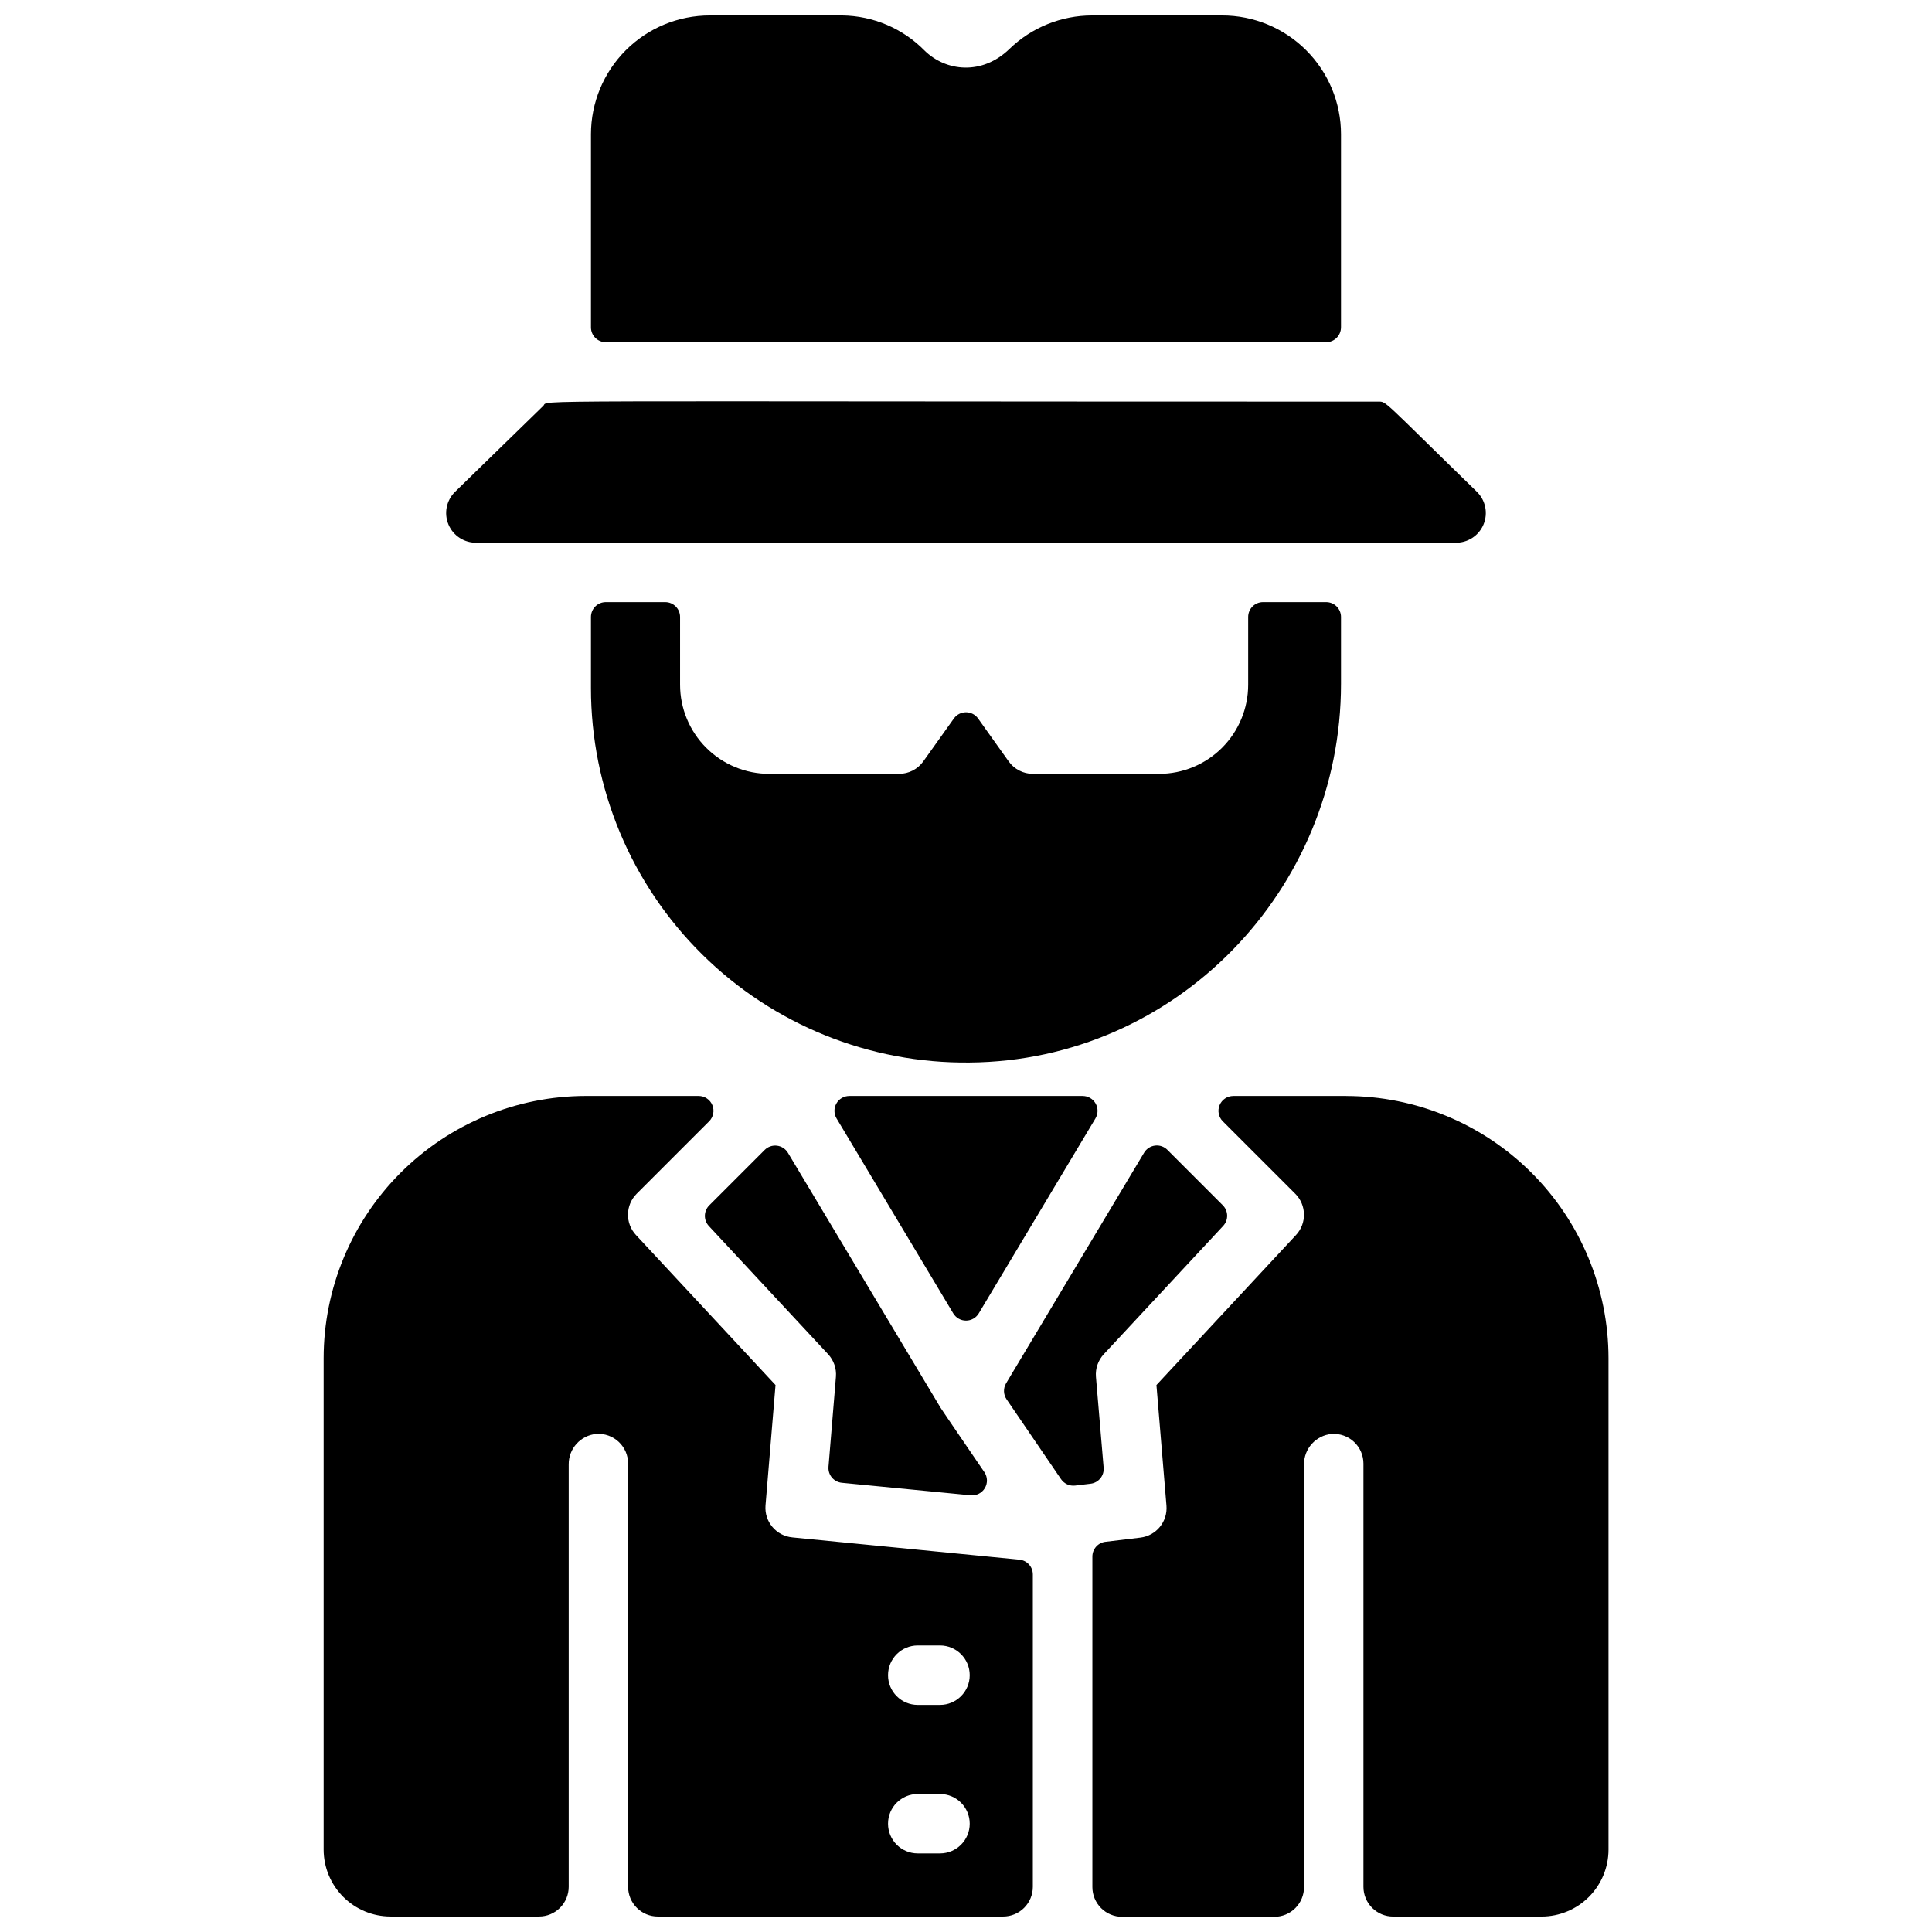
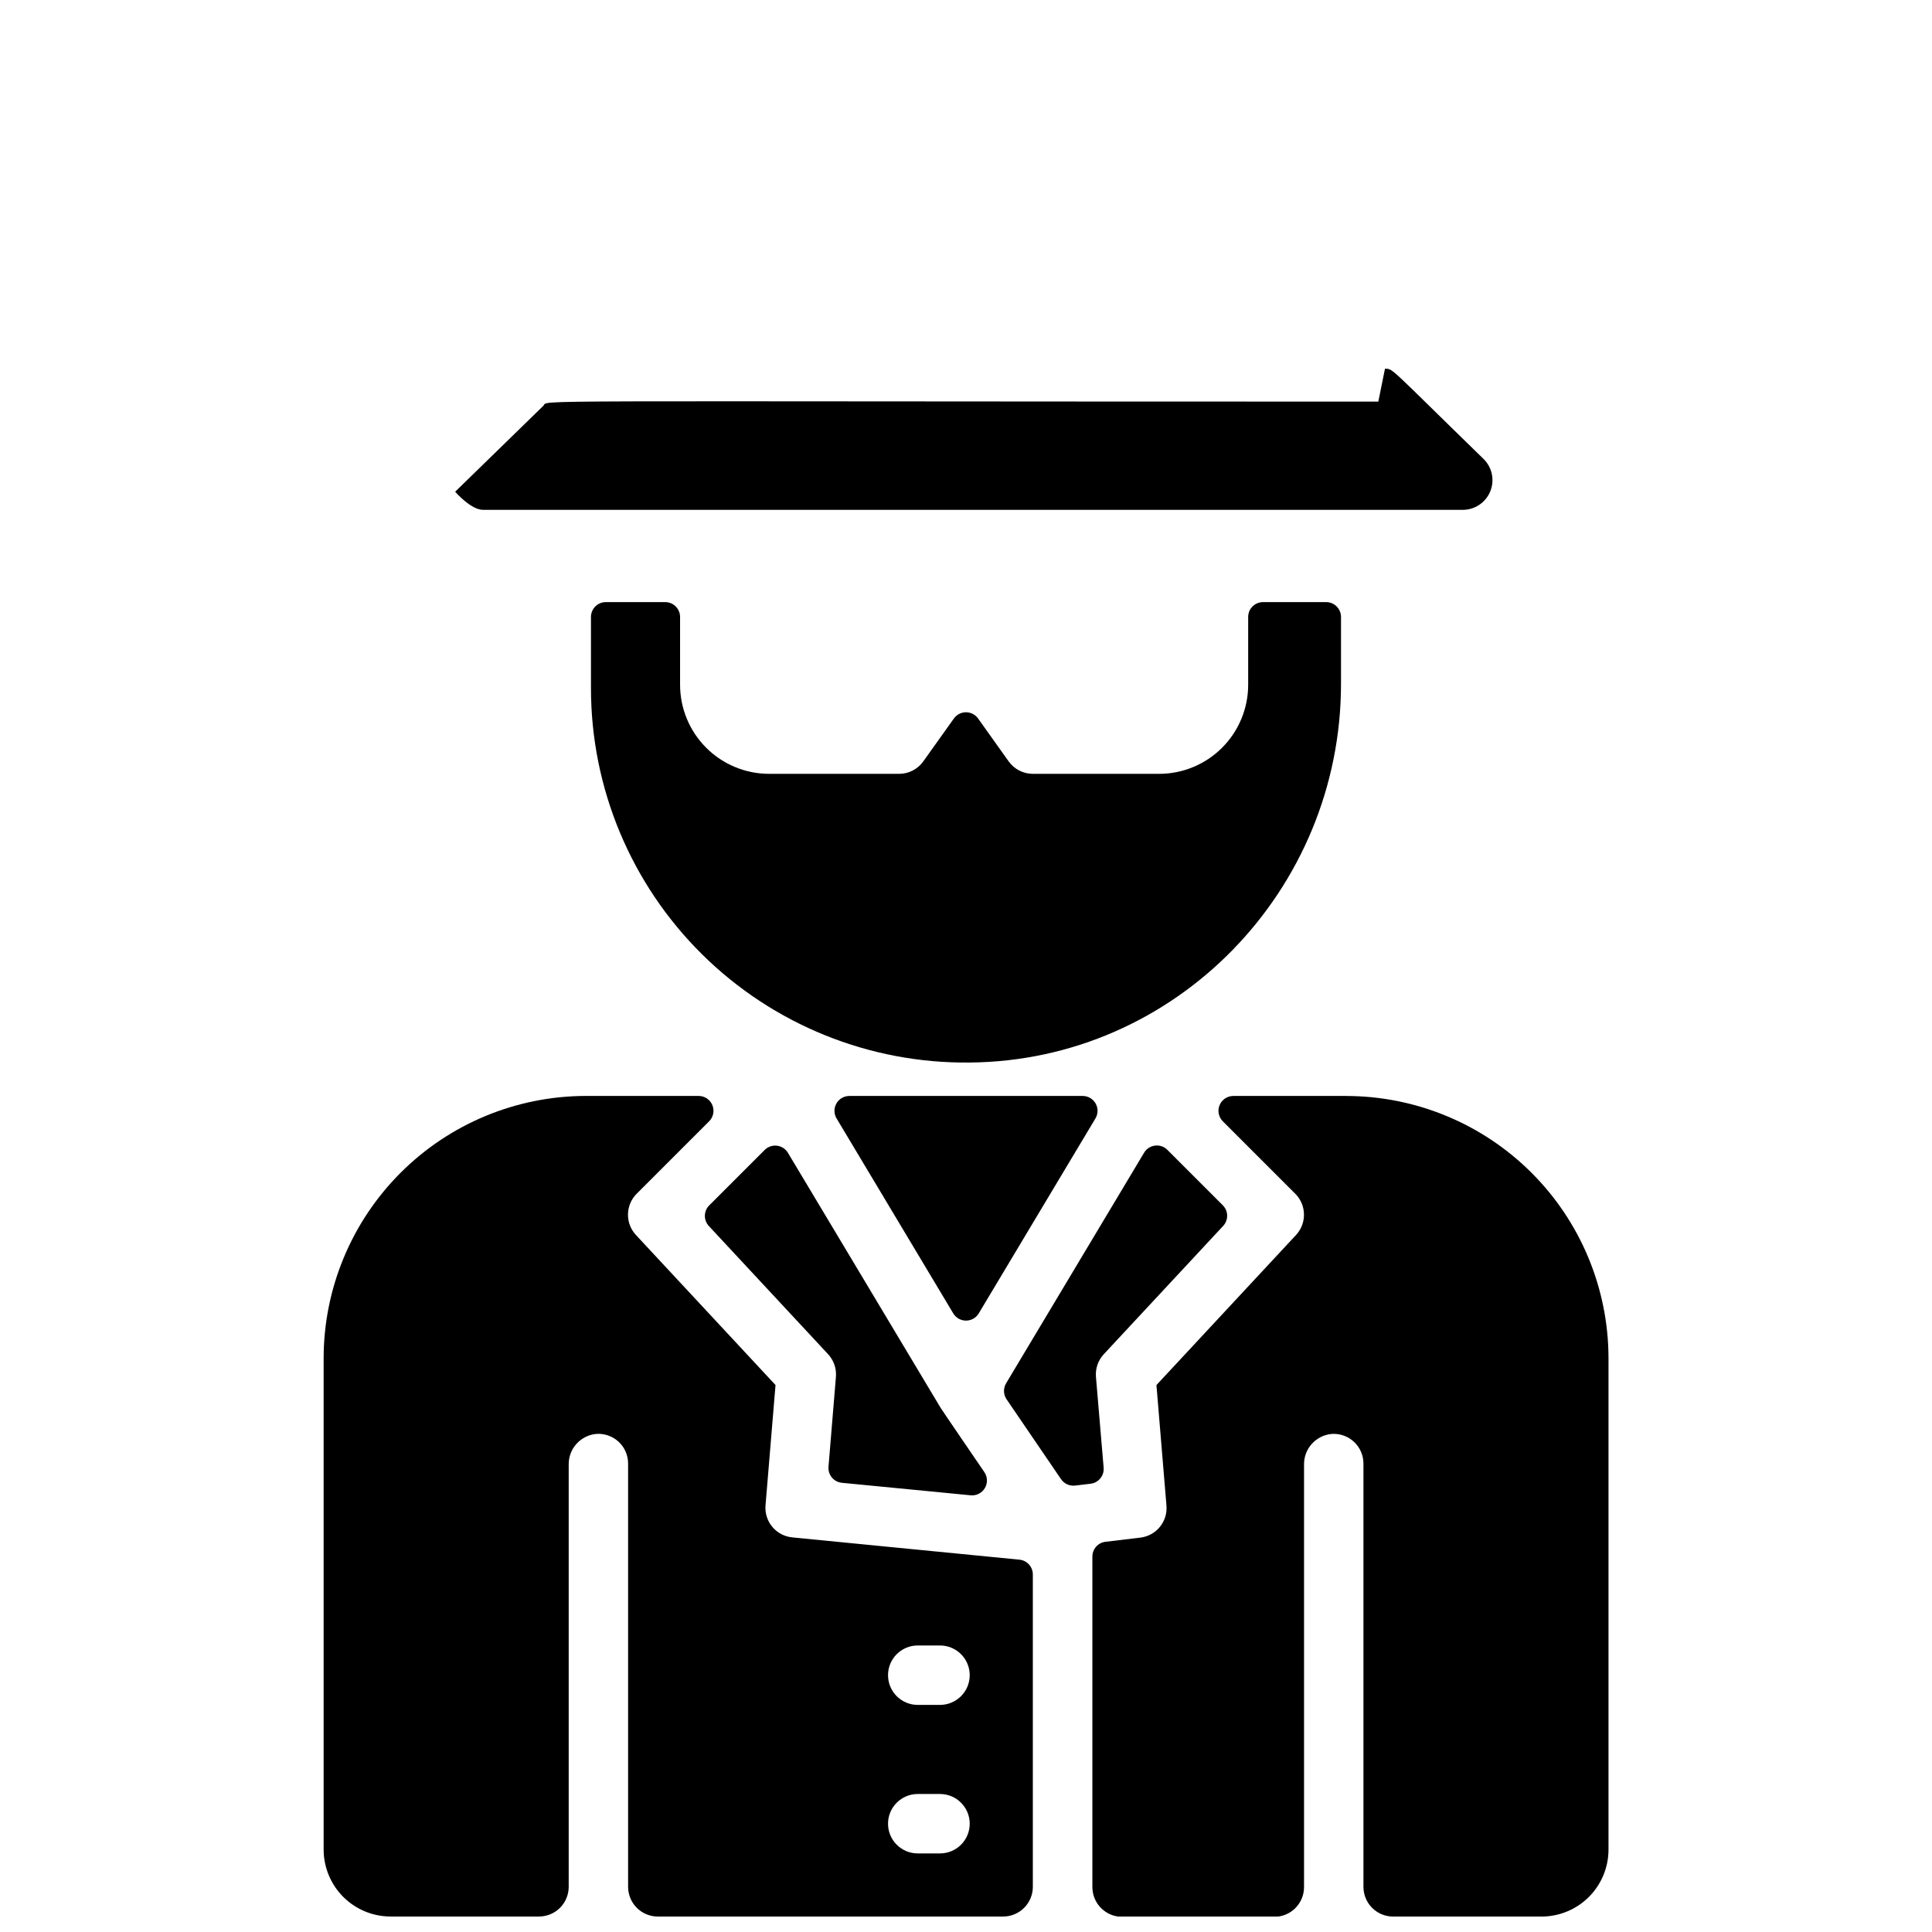
<svg xmlns="http://www.w3.org/2000/svg" width="800px" height="800px" version="1.1" viewBox="144 144 512 512">
  <defs>
    <clipPath id="b">
      <path d="m229 434h342v217.9h-342z" />
    </clipPath>
    <clipPath id="a">
      <path d="m300 148.09h200v86.906h-200z" />
    </clipPath>
  </defs>
  <path d="m499.38 307.5v17.711c0 54.66-43.73 99.914-98.398 100.37-26.516 0.305-52.051-10.016-70.91-28.66-18.855-18.645-29.465-44.059-29.461-70.574v-18.844c0-2.176 1.762-3.938 3.938-3.938h15.742c1.047 0 2.047 0.414 2.785 1.152s1.152 1.738 1.152 2.785v17.957c0 6.262 2.488 12.27 6.918 16.699 4.426 4.43 10.434 6.918 16.699 6.918h34.441-0.004c2.547-0.004 4.93-1.234 6.406-3.309l8.098-11.355c0.738-1.039 1.934-1.656 3.211-1.656 1.273 0 2.469 0.617 3.207 1.656l8.098 11.355c1.477 2.074 3.863 3.305 6.406 3.309h33.457c6.262 0 12.27-2.488 16.699-6.918 4.426-4.43 6.914-10.438 6.914-16.699v-17.957c0-2.176 1.766-3.938 3.938-3.938h16.727c1.047 0 2.047 0.414 2.785 1.152s1.152 1.738 1.152 2.785z" />
  <g clip-path="url(#b)">
    <path d="m500.75 434.44h-29.902c-1.594 0-3.031 0.957-3.641 2.43-0.609 1.473-0.273 3.168 0.855 4.293l19.199 19.199v-0.004c2.996 3 3.082 7.832 0.195 10.934l-36.988 39.762 2.656 31.961c0.348 4.215-2.691 7.949-6.887 8.465l-9.277 1.113-0.004-0.004c-1.988 0.242-3.477 1.938-3.465 3.938v87.578c0 2.086 0.832 4.09 2.309 5.566 1.477 1.477 3.477 2.305 5.566 2.305h40.344c2.086 0 4.09-0.828 5.566-2.305 1.477-1.477 2.305-3.481 2.305-5.566v-111.98c-0.051-4.215 3.152-7.754 7.352-8.117 2.176-0.145 4.316 0.621 5.906 2.113 1.59 1.492 2.492 3.574 2.488 5.758v112.16c0 2.086 0.828 4.09 2.305 5.566 1.477 1.477 3.477 2.305 5.566 2.305h39.359c4.691-0.012 9.191-1.883 12.508-5.199 3.32-3.32 5.191-7.82 5.203-12.512v-130.27c-0.02-18.426-7.352-36.094-20.387-49.121-13.035-13.027-30.703-20.348-49.133-20.359zm-66.312 74.449c-0.184-2.207 0.57-4.387 2.078-6.012l31.637-33.996c1.445-1.551 1.402-3.973-0.102-5.473l-14.691-14.691c-0.855-0.855-2.059-1.27-3.262-1.121-1.203 0.145-2.273 0.84-2.898 1.879l-36.574 61.117c-0.789 1.32-0.738 2.973 0.129 4.242l14.434 21.164c0.828 1.215 2.262 1.867 3.723 1.695l4.113-0.492c2.102-0.254 3.625-2.121 3.453-4.231zm-3.523-74.449h-61.832c-1.418 0-2.727 0.758-3.426 1.992-0.703 1.23-0.688 2.746 0.039 3.961l30.926 51.672h0.004c0.711 1.184 1.992 1.91 3.375 1.91s2.664-0.727 3.375-1.91l30.926-51.672c0.727-1.215 0.742-2.731 0.043-3.961-0.703-1.234-2.012-1.992-3.43-1.992zm-84.051 108.57 2.656-31.961-36.988-39.762c-2.891-3.102-2.801-7.934 0.195-10.934l19.199-19.199v0.004c1.125-1.125 1.465-2.816 0.855-4.289-0.605-1.469-2.039-2.43-3.633-2.434h-29.914 0.004c-18.422 0.027-36.078 7.356-49.098 20.379-13.023 13.027-20.352 30.684-20.375 49.102v130.27c0.012 4.691 1.883 9.191 5.203 12.512 3.316 3.316 7.816 5.188 12.508 5.199h39.363c2.086 0 4.09-0.828 5.566-2.305 1.473-1.477 2.305-3.481 2.305-5.566v-111.91c-0.051-4.215 3.152-7.754 7.352-8.117 2.176-0.145 4.312 0.621 5.906 2.113 1.59 1.492 2.492 3.574 2.484 5.758v112.16c0 2.086 0.832 4.09 2.309 5.566 1.473 1.477 3.477 2.305 5.566 2.305h91.512c2.086 0 4.09-0.828 5.566-2.305 1.477-1.477 2.305-3.481 2.305-5.566v-82.766c0.008-2.031-1.531-3.738-3.551-3.934l-60.18-5.902-0.004-0.004c-4.266-0.398-7.426-4.141-7.113-8.414zm40.344 37.059h5.902c4.348 0 7.875 3.523 7.875 7.871s-3.527 7.875-7.875 7.875h-5.902c-4.348 0-7.871-3.527-7.871-7.875s3.523-7.871 7.871-7.871zm0 39.359h5.902c4.348 0 7.875 3.527 7.875 7.875 0 4.348-3.527 7.871-7.875 7.871h-5.902c-4.348 0-7.871-3.523-7.871-7.871 0-4.348 3.523-7.875 7.871-7.875zm-23.754-116.55c1.508 1.625 2.262 3.805 2.074 6.012l-1.969 23.824h0.004c-0.18 2.144 1.398 4.035 3.539 4.242l34.137 3.316c1.52 0.145 2.984-0.602 3.762-1.914s0.727-2.957-0.129-4.219c-0.215-0.324-11.434-16.727-11.609-17.062 0 0-40.461-67.59-40.453-67.57h-0.004c-0.621-1.039-1.691-1.734-2.894-1.883-1.203-0.148-2.406 0.266-3.266 1.125l-14.691 14.691c-1.5 1.5-1.543 3.918-0.098 5.473z" />
  </g>
  <g clip-path="url(#a)">
-     <path d="m499.38 230.75v-51.168c0-8.352-3.316-16.359-9.223-22.266s-13.914-9.223-22.266-9.223h-34.441c-8.18-0.008-16.043 3.168-21.922 8.855-7.273 7.066-16.867 6.004-22.523 0.434-5.766-5.856-13.609-9.191-21.824-9.289h-35.082c-8.352 0-16.359 3.316-22.266 9.223-5.902 5.906-9.223 13.914-9.223 22.266v51.168c0 1.043 0.414 2.047 1.152 2.781 0.738 0.738 1.742 1.156 2.785 1.156h190.89c1.047 0 2.047-0.418 2.785-1.156 0.738-0.734 1.152-1.738 1.152-2.781z" />
-   </g>
-   <path d="m509.27 250.43c-233.73 0-219.59-0.543-221.29 1.121l-23.359 22.762c-2.328 2.262-3.027 5.719-1.762 8.707s4.234 4.894 7.477 4.801h259.32c3.242 0.094 6.211-1.812 7.477-4.801s0.566-6.445-1.758-8.707c-25.172-24.484-23.895-23.883-26.105-23.883z" />
+     </g>
+   <path d="m509.27 250.43c-233.73 0-219.59-0.543-221.29 1.121l-23.359 22.762s4.234 4.894 7.477 4.801h259.32c3.242 0.094 6.211-1.812 7.477-4.801s0.566-6.445-1.758-8.707c-25.172-24.484-23.895-23.883-26.105-23.883z" />
</svg>